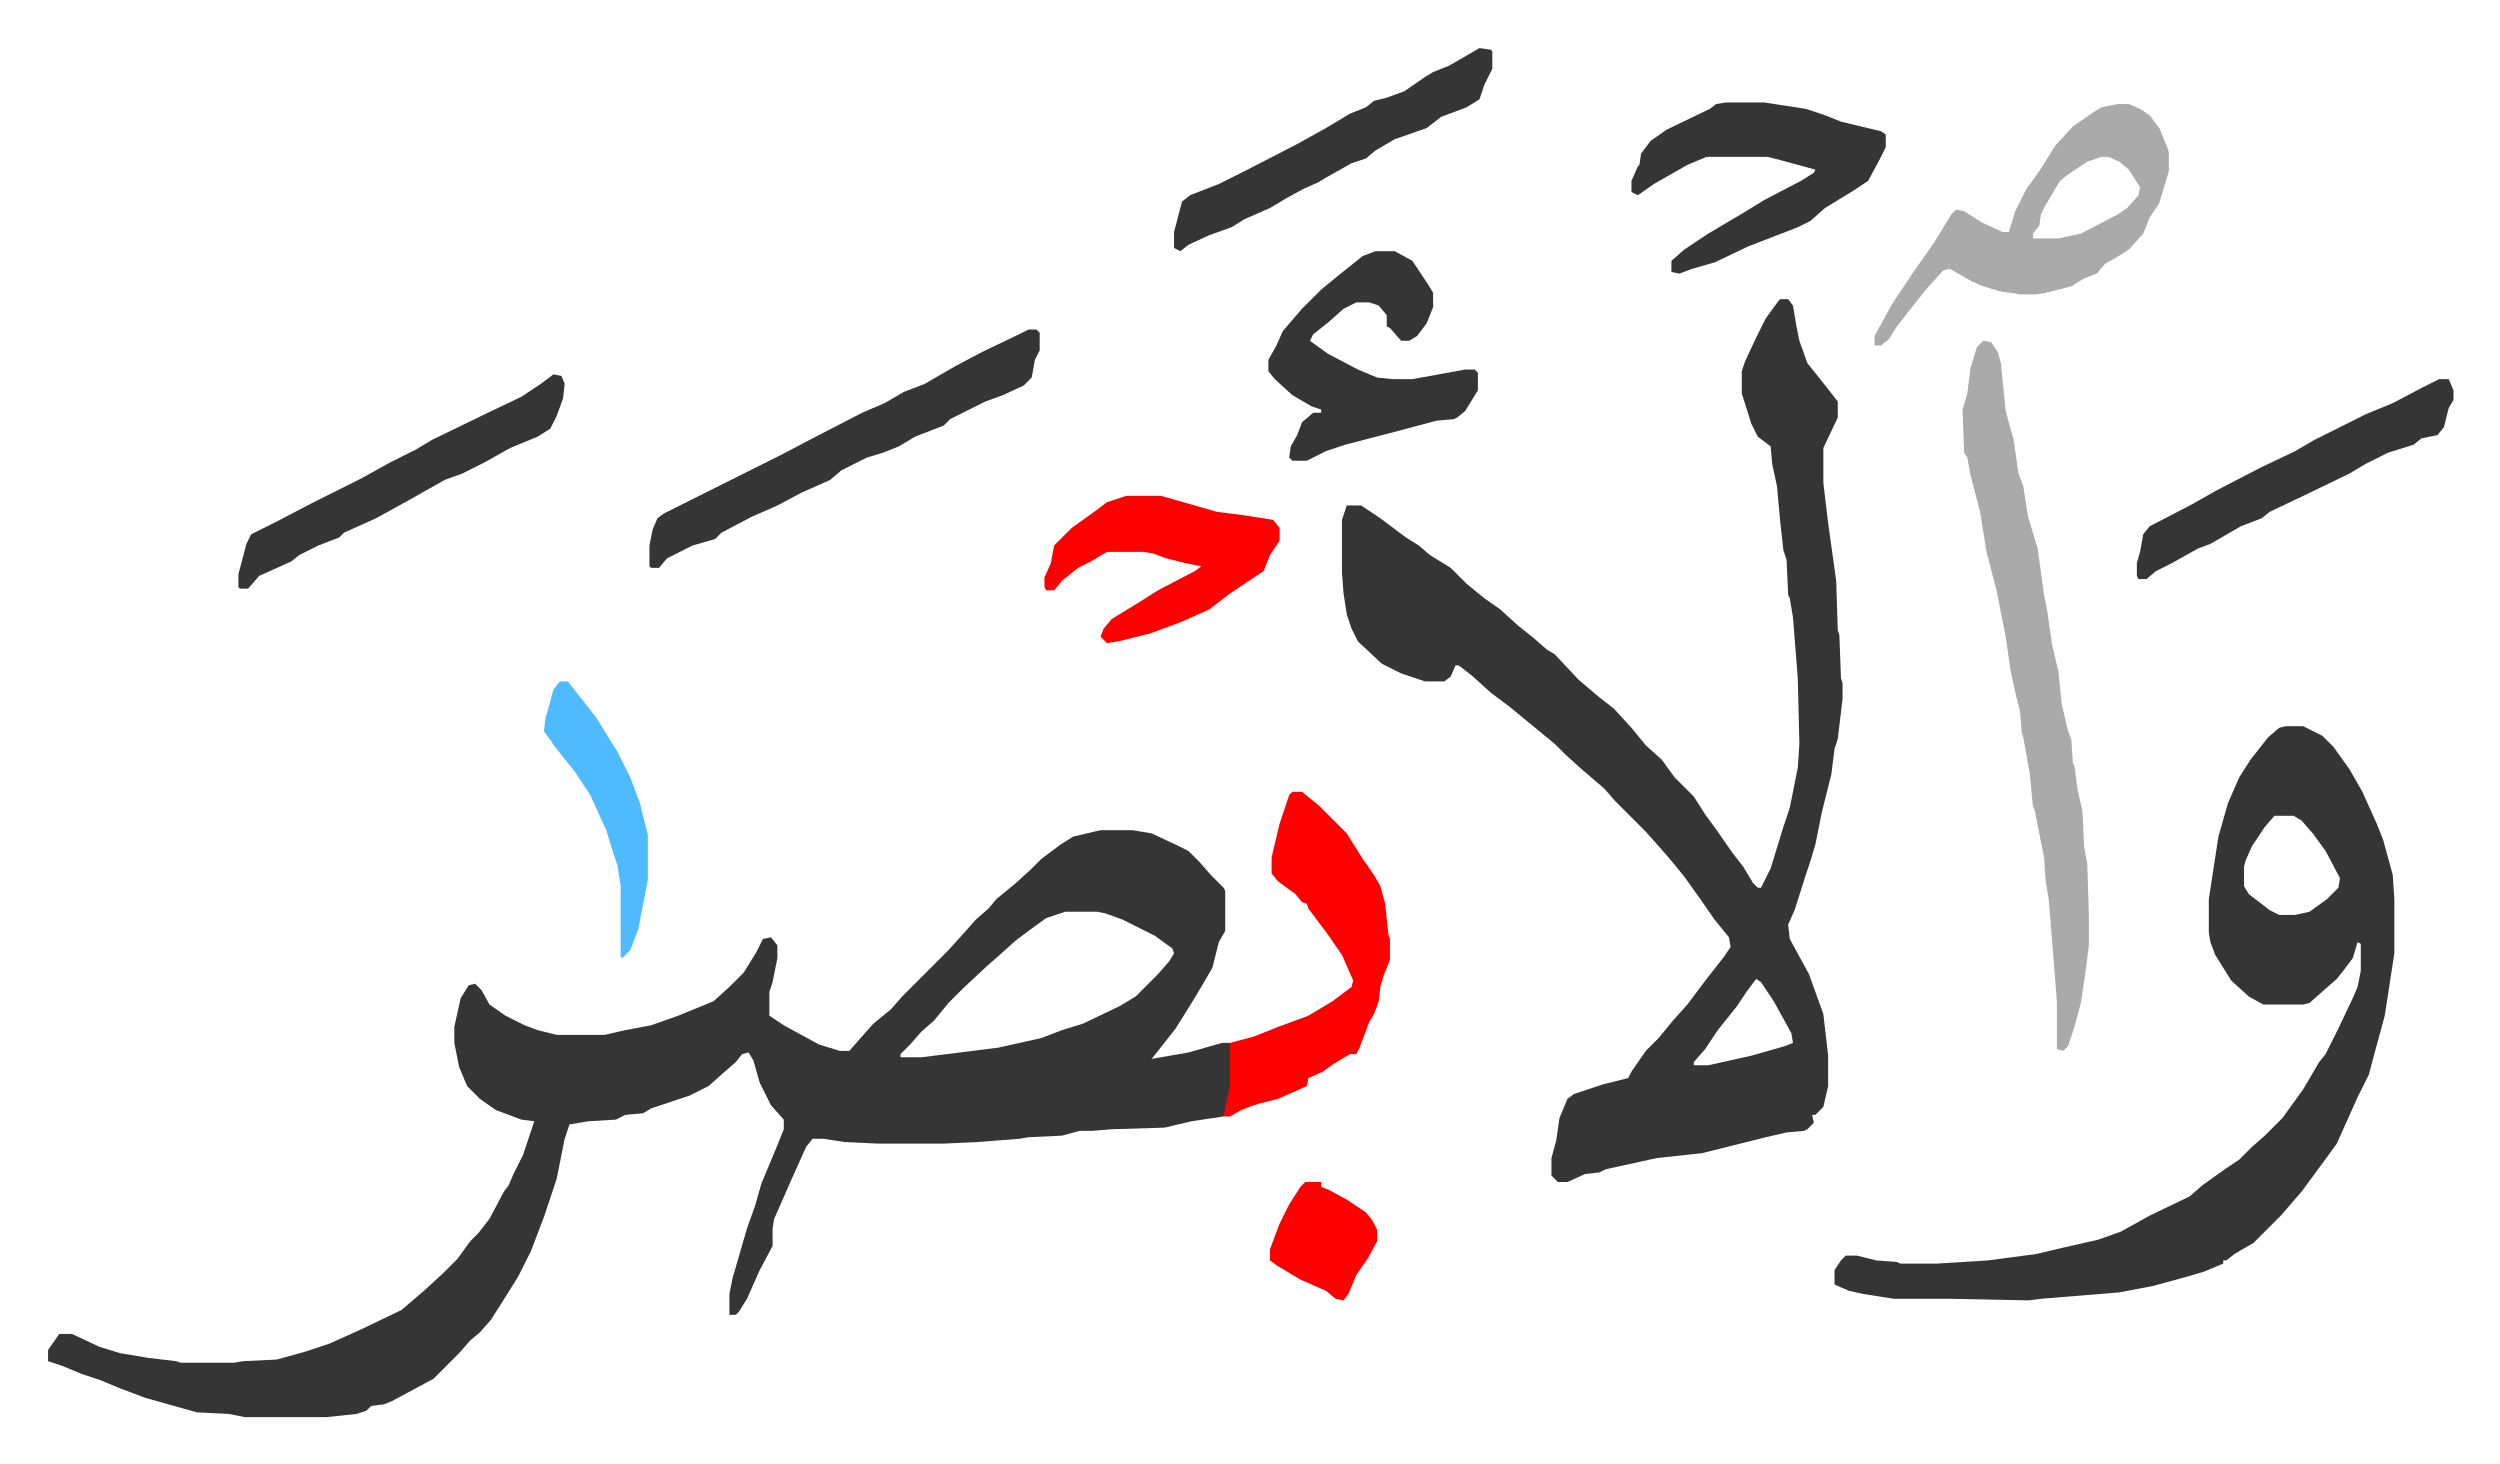
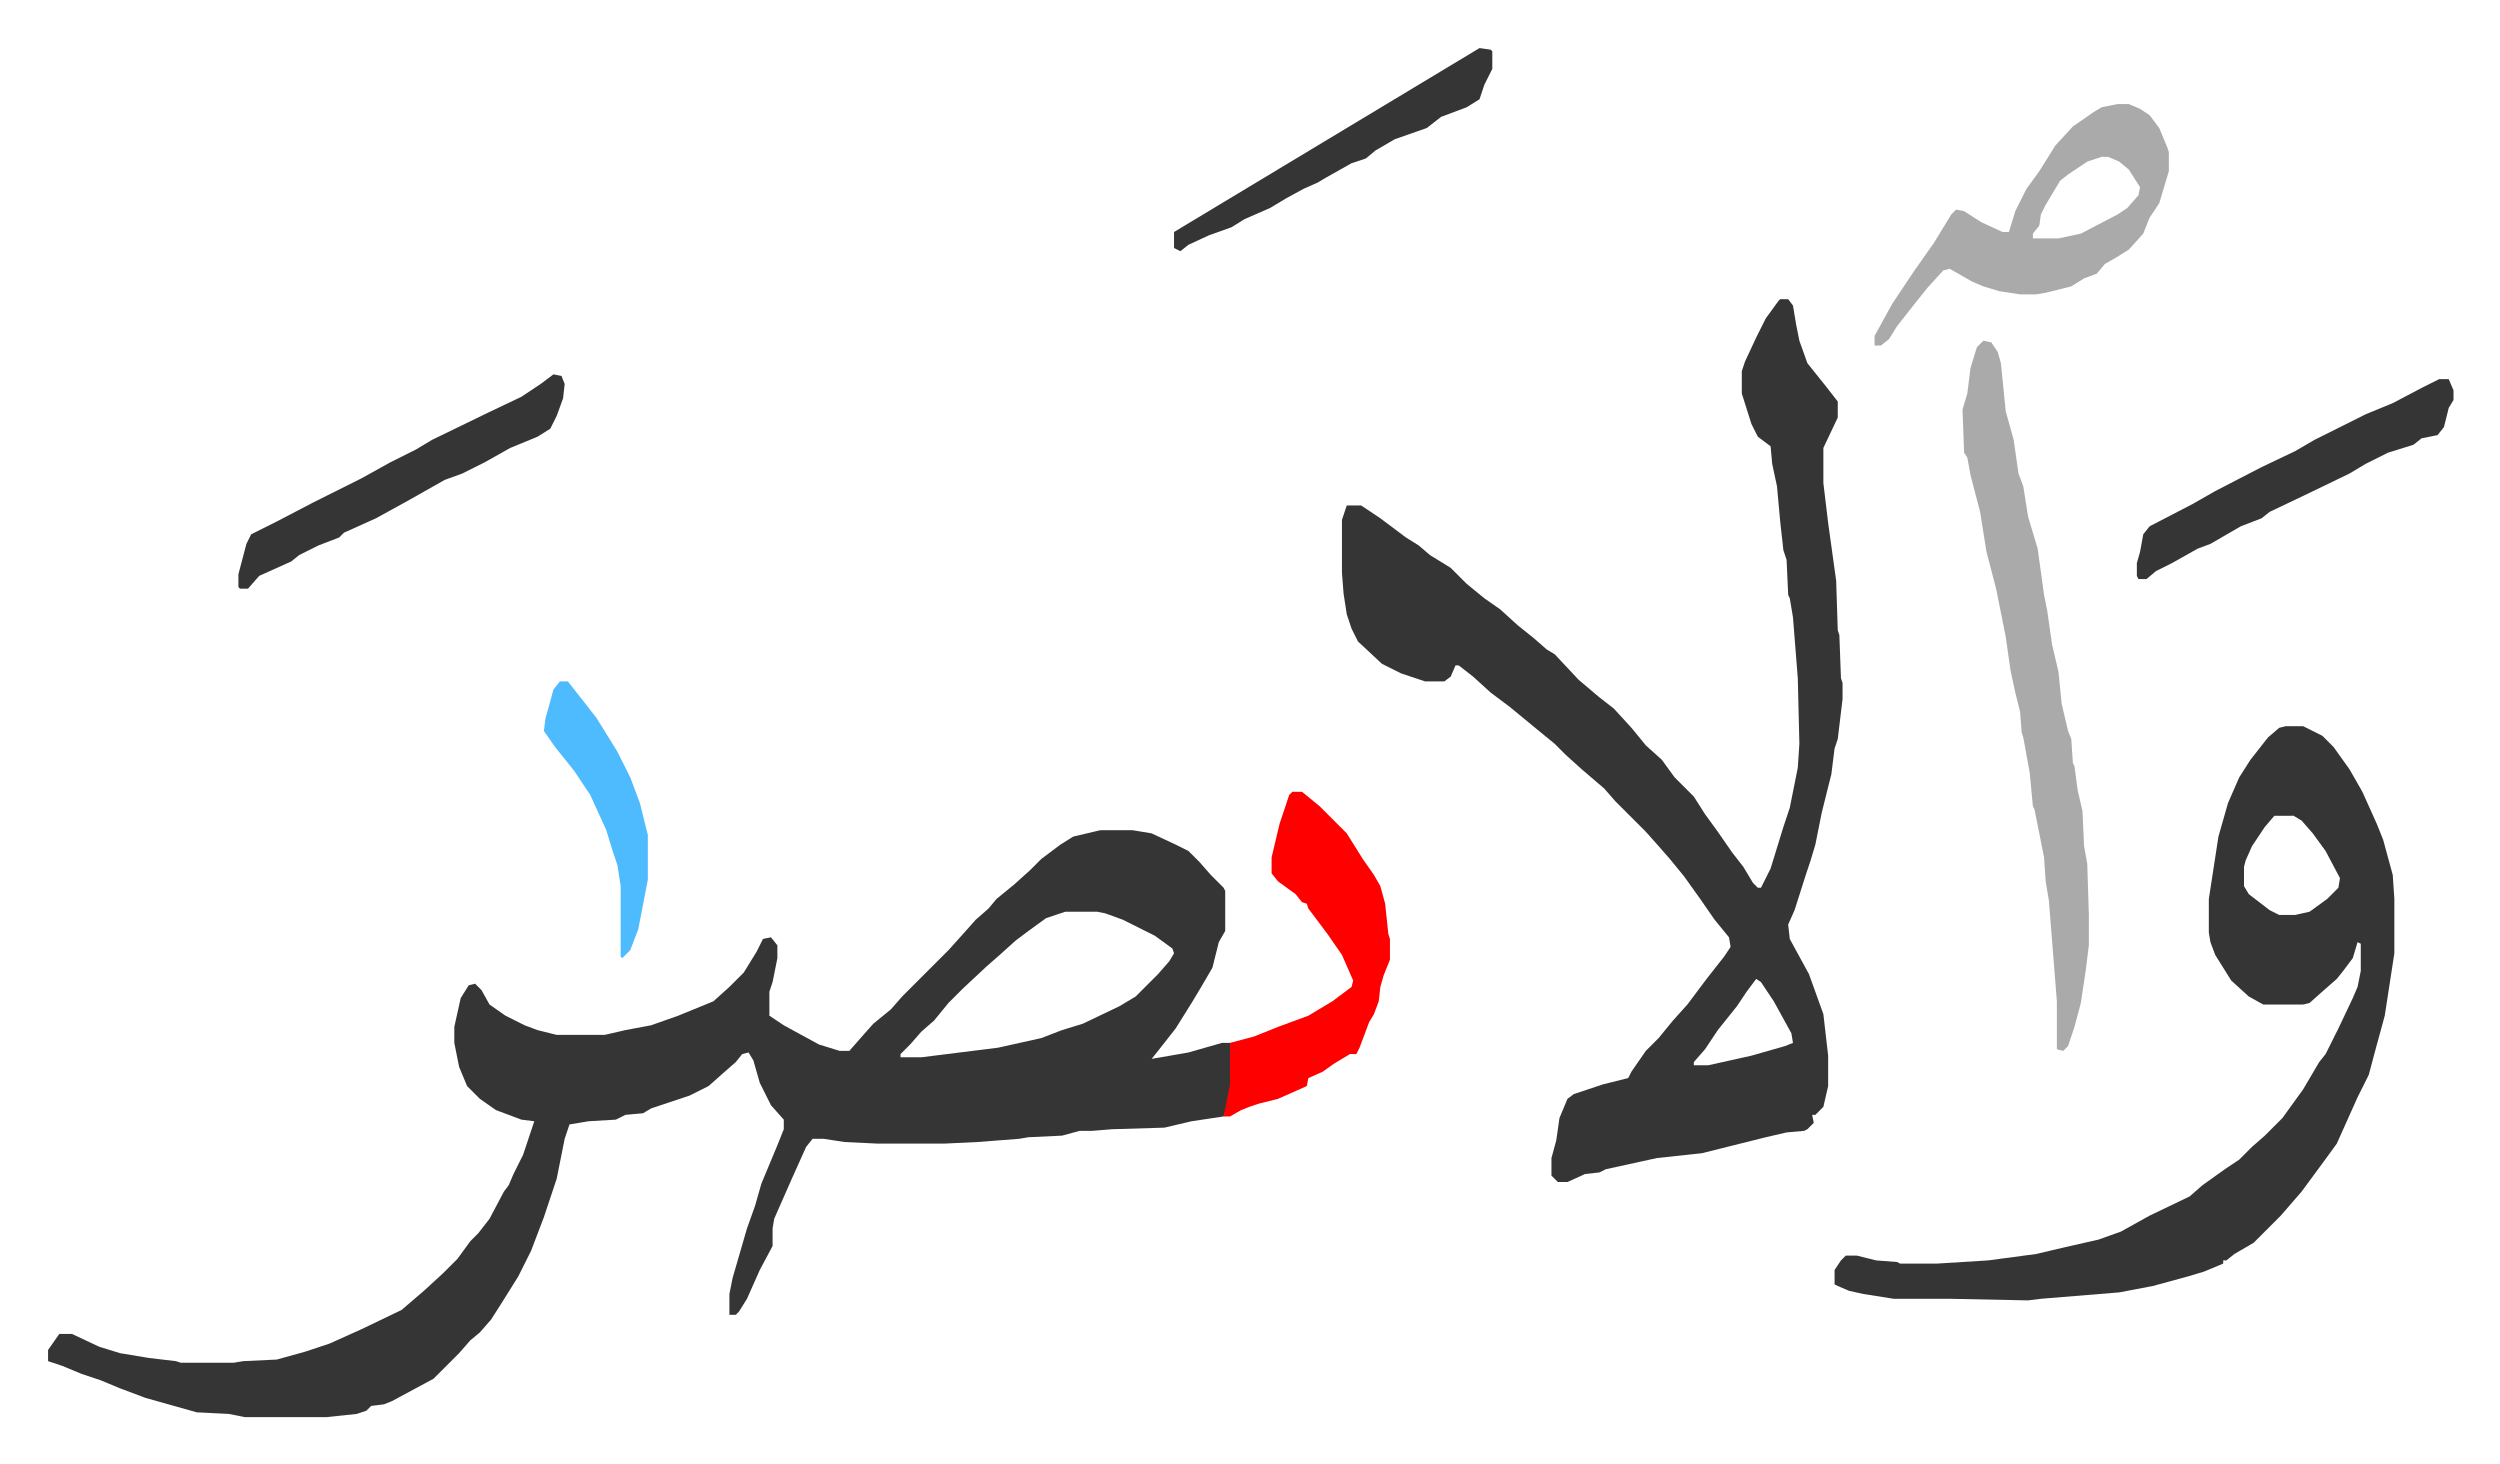
<svg xmlns="http://www.w3.org/2000/svg" role="img" viewBox="-30.06 251.94 1563.12 915.12">
  <path fill="#353535" id="rule_normal" d="M658 771h20l12 2 15 7 8 4 7 7 7 8 8 8 1 2v25l-4 7-4 16-7 12-6 10-10 16-11 14-4 5 23-4 21-6h5l1 3v23l-4 17-1 3-20 3-17 4-33 1-12 1h-8l-11 3-21 1-6 1-26 2-21 1h-41l-21-1-13-2h-7l-4 5-9 20-11 25-1 6v11l-8 15-8 18-5 8-2 2h-4v-13l2-10 9-31 5-14 4-14 10-24 4-10v-6l-8-9-7-14-4-14-3-5-4 1-4 5-8 7-9 8-12 6-24 8-5 3-11 1-6 3-17 1-12 2-3 9-5 25-8 24-8 21-8 16-10 16-7 11-7 8-6 5-7 8-16 16-26 14-5 2-8 1-3 3-6 2-19 2h-51l-10-2-20-1-32-9-16-6-12-5-12-4-12-5-9-3v-7l7-10h8l17 8 13 4 18 3 17 2 3 1h33l6-1 21-1 18-5 15-5 20-9 25-12 14-12 12-11 9-9 8-11 5-5 7-9 9-17 3-4 3-7 6-12 5-15 2-6-8-1-16-6-10-7-8-8-5-12-3-15v-10l4-18 5-8 4-1 4 4 5 9 10 7 12 6 8 3 12 3h30l13-3 16-3 17-6 22-9 10-9 9-9 8-13 4-8 5-1 4 5v8l-3 15-2 6v15l9 6 22 12 13 4h6l7-8 8-9 11-9 7-8 10-10 5-5 9-9 5-5 9-10 8-9 8-7 5-6 11-9 10-9 7-7 12-9 8-5zm-22 51l-12 4-11 8-8 6-10 9-8 7-15 14-9 9-9 11-8 7-7 8-6 6v2h13l48-6 27-6 13-5 13-4 23-11 10-6 14-14 7-8 3-5-1-3-11-8-8-4-12-6-11-4-5-1zm447-383h5l3 4 2 12 2 10 5 14 12 15 7 9v10l-9 19v22l3 25 5 36 1 31 1 3 1 27 1 3v10l-3 25-2 6-2 16-6 24-4 20-3 10-3 9-7 22-4 9 1 9 12 22 9 25 3 26v19l-3 13-5 5h-2l1 5-4 4-2 1-11 1-13 3-28 7-12 3-28 3-32 7-4 2-9 1-11 5h-6l-4-4v-11l3-11 2-14 5-12 4-3 18-6 16-4 2-4 9-13 8-8 9-11 9-10 12-16 11-14 4-6-1-6-9-11-9-13-10-14-9-11-7-8-8-9-5-5-14-14-7-8-14-12-10-9-7-7-11-9-17-14-12-9-11-10-9-7h-2l-3 7-4 3h-12l-15-5-12-6-15-14-4-8-3-9-2-13-1-13v-33l3-9h9l12 8 16 12 8 5 7 6 13 8 10 10 11 9 10 7 11 10 10 8 8 7 5 3 15 16 13 11 9 7 11 12 9 11 10 9 8 11 12 12 7 11 8 11 9 13 7 9 6 10 3 3h2l6-12 8-26 4-12 5-25 1-15-1-41-3-38-2-12-1-2-1-22-2-6-2-18-2-22-3-14-1-11-8-6-4-8-6-19v-14l2-6 7-15 6-12 8-11zm-15 425l-6 8-6 9-12 15-8 12-7 8v2h9l27-6 21-6 5-2-1-6-11-20-8-12zm331-158h11l12 6 7 7 10 14 8 14 9 20 4 10 6 22 1 15v34l-6 39-6 22-4 15-7 14-13 29-8 11-14 19-13 15-17 17-12 7-5 4h-2v2l-12 5-10 3-22 6-21 4-49 4-8 1-49-1h-35l-19-3-9-2-7-3-2-1v-9l4-6 3-3h7l12 3 13 1 2 1h23l32-2 30-4 17-4 22-5 14-5 18-10 25-12 8-7 14-10 9-6 8-8 8-7 11-11 13-18 10-17 4-5 8-16 9-19 3-7 2-10v-17l-2-1-3 10-6 8-4 5-8 7-9 8-4 1h-25l-9-5-11-10-10-16-3-8-1-6v-21l6-39 6-21 7-16 7-11 11-14 7-6zm-7 56l-6 7-8 12-4 9-1 4v12l3 5 13 10 6 3h10l9-2 11-8 7-7 1-6-9-17-8-11-7-8-5-3z" />
  <path fill="#aaa" id="rule_hamzat_wasl" d="M1210 465l5 1 4 6 2 7 3 30 5 18 3 21 3 8 3 19 6 20 4 29 2 10 3 21 4 17 2 20 4 17 2 5 1 15 1 2 2 15 3 13 1 22 2 11 1 32v19l-2 16-3 20-4 15-4 12-3 3-4-1v-30l-5-63-2-12-1-15-6-30-1-2-2-21-4-22-1-3-1-13-3-12-3-14-3-21-6-30-6-23-4-25-6-23-2-11-2-3-1-27 3-10 2-16 4-13z" />
  <path fill="#ff0000" id="rule_qalqalah" d="M778 747h6l11 9 17 17 10 16 7 10 4 7 3 11 2 19 1 3v13l-4 10-2 7-1 9-3 8-3 5-6 16-2 4h-4l-10 6-7 5-9 4-1 5-18 8-12 3-6 2-5 2-7 4h-4l2-10 2-10v-26l15-4 15-6 19-7 15-9 12-9 1-4-7-16-9-13-12-16-1-3-3-1-4-5-11-8-4-5v-10l5-21 6-18z" />
  <path fill="#aaa" id="rule_hamzat_wasl" d="M1294 317h7l7 3 6 4 6 8 5 12 1 3v12l-6 20-6 9-4 10-9 10-8 5-7 4-5 6-8 3-8 5-16 4-6 1h-10l-13-2-10-3-7-3-14-8-4 1-10 11-8 10-11 14-5 8-5 4h-4v-6l11-20 14-21 12-17 11-18 3-3 5 1 11 7 13 6h4l4-13 7-14 8-11 10-16 11-12 13-9 5-3zm-10 33l-9 3-12 8-5 4-9 15-3 6-1 7-4 5v3h16l14-3 23-12 6-4 7-8 1-5-7-11-6-5-7-3z" />
-   <path fill="#353535" id="rule_normal" d="M830 409h12l11 6 10 15 3 5v9l-4 10-6 8-5 3h-5l-7-8-2-1v-7l-5-6-6-2h-8l-8 4-9 8-10 8-2 4 11 8 19 10 12 5 10 1h12l33-6h6l2 2v11l-8 13-5 4-2 1-11 1-30 8-27 7-12 4-12 6h-9l-2-2 1-7 4-7 3-8 7-6h5v-2l-6-2-12-7-11-10-4-5v-7l5-9 4-9 12-14 12-12 11-9 15-12zm-217 49h5l2 2v11l-3 6-2 11-5 5-13 6-11 4-12 6-10 5-4 4-18 7-10 6-10 4-10 3-16 8-7 6-18 8-15 8-16 7-19 10-4 4-14 4-16 8-5 6h-5l-1-1v-13l2-10 3-7 4-3 8-4 16-8 50-25 19-10 31-16 14-6 12-7 13-5 19-11 17-9 23-11zm436-142h24l26 4 12 4 10 4 25 6 3 2v8l-4 8-7 13-9 6-18 11-9 8-8 4-31 12-21 10-14 4-8 3-5-1v-7l8-7 15-10 22-13 13-8 23-12 8-5 1-2-11-3-11-3-8-2h-38l-12 5-21 12-10 7-4-2v-7l4-9 1-1 1-7 6-8 10-7 27-13 4-3z" />
-   <path fill="#ff0000" id="rule_qalqalah" d="M674 562h22l21 6 14 4 16 2 19 3 4 5v8l-6 9-4 10-9 6-12 8-13 10-18 8-19 7-20 5-7 1-4-4 2-5 5-6 18-11 11-7 23-12 4-3-10-2-12-3-8-3-6-1h-23l-10 6-8 4-10 8-5 6h-5l-1-2v-6l4-9 2-11 11-11 14-10 8-6z" />
-   <path fill="#353535" id="rule_normal" d="M1495 489h6l3 7v6l-3 5-3 12-4 5-10 2-5 4-16 5-14 7-10 6-29 14-21 10-5 4-13 5-19 11-8 3-16 9-10 5-6 5h-5l-1-2v-8l2-7 2-11 4-5 27-14 14-8 29-15 21-10 12-7 16-8 16-8 17-7 19-10zM895 282l7 1 1 1v11l-5 10-3 9-8 5-16 6-9 7-20 7-12 7-6 5-9 3-16 9-5 3-9 4-11 6-10 6-16 7-8 5-14 5-13 6-5 4-4-2v-10l5-19 5-4 18-7 16-8 33-17 18-10 15-9 10-4 5-4 8-2 11-4 13-9 5-3 10-4zM316 486l5 1 2 5-1 9-4 11-4 8-8 5-17 7-16 9-14 7-11 4-23 13-20 11-20 9-3 3-13 5-12 6-5 4-20 9-7 8h-5l-1-1v-8l5-19 3-6 16-8 23-12 30-15 18-10 16-8 10-6 35-17 21-10 12-8z" />
+   <path fill="#353535" id="rule_normal" d="M1495 489h6l3 7v6l-3 5-3 12-4 5-10 2-5 4-16 5-14 7-10 6-29 14-21 10-5 4-13 5-19 11-8 3-16 9-10 5-6 5h-5l-1-2v-8l2-7 2-11 4-5 27-14 14-8 29-15 21-10 12-7 16-8 16-8 17-7 19-10zM895 282l7 1 1 1v11l-5 10-3 9-8 5-16 6-9 7-20 7-12 7-6 5-9 3-16 9-5 3-9 4-11 6-10 6-16 7-8 5-14 5-13 6-5 4-4-2v-10zM316 486l5 1 2 5-1 9-4 11-4 8-8 5-17 7-16 9-14 7-11 4-23 13-20 11-20 9-3 3-13 5-12 6-5 4-20 9-7 8h-5l-1-1v-8l5-19 3-6 16-8 23-12 30-15 18-10 16-8 10-6 35-17 21-10 12-8z" />
  <path fill="#4ebbff" id="rule_madd_normal_2_vowels" d="M320 678h5l11 14 7 9 13 21 8 16 6 16 5 20v28l-6 31-5 13-5 5-1-1v-44l-2-13-3-9-4-13-10-22-10-15-12-15-7-10 1-8 2-7 3-11z" />
-   <path fill="#ff0000" id="rule_qalqalah" d="M786 991h10v3l5 2 11 6 12 8 4 5 3 6v7l-6 11-7 10-5 12-3 4-5-1-6-5-16-7-15-9-4-3v-7l6-16 6-12 7-11z" />
</svg>